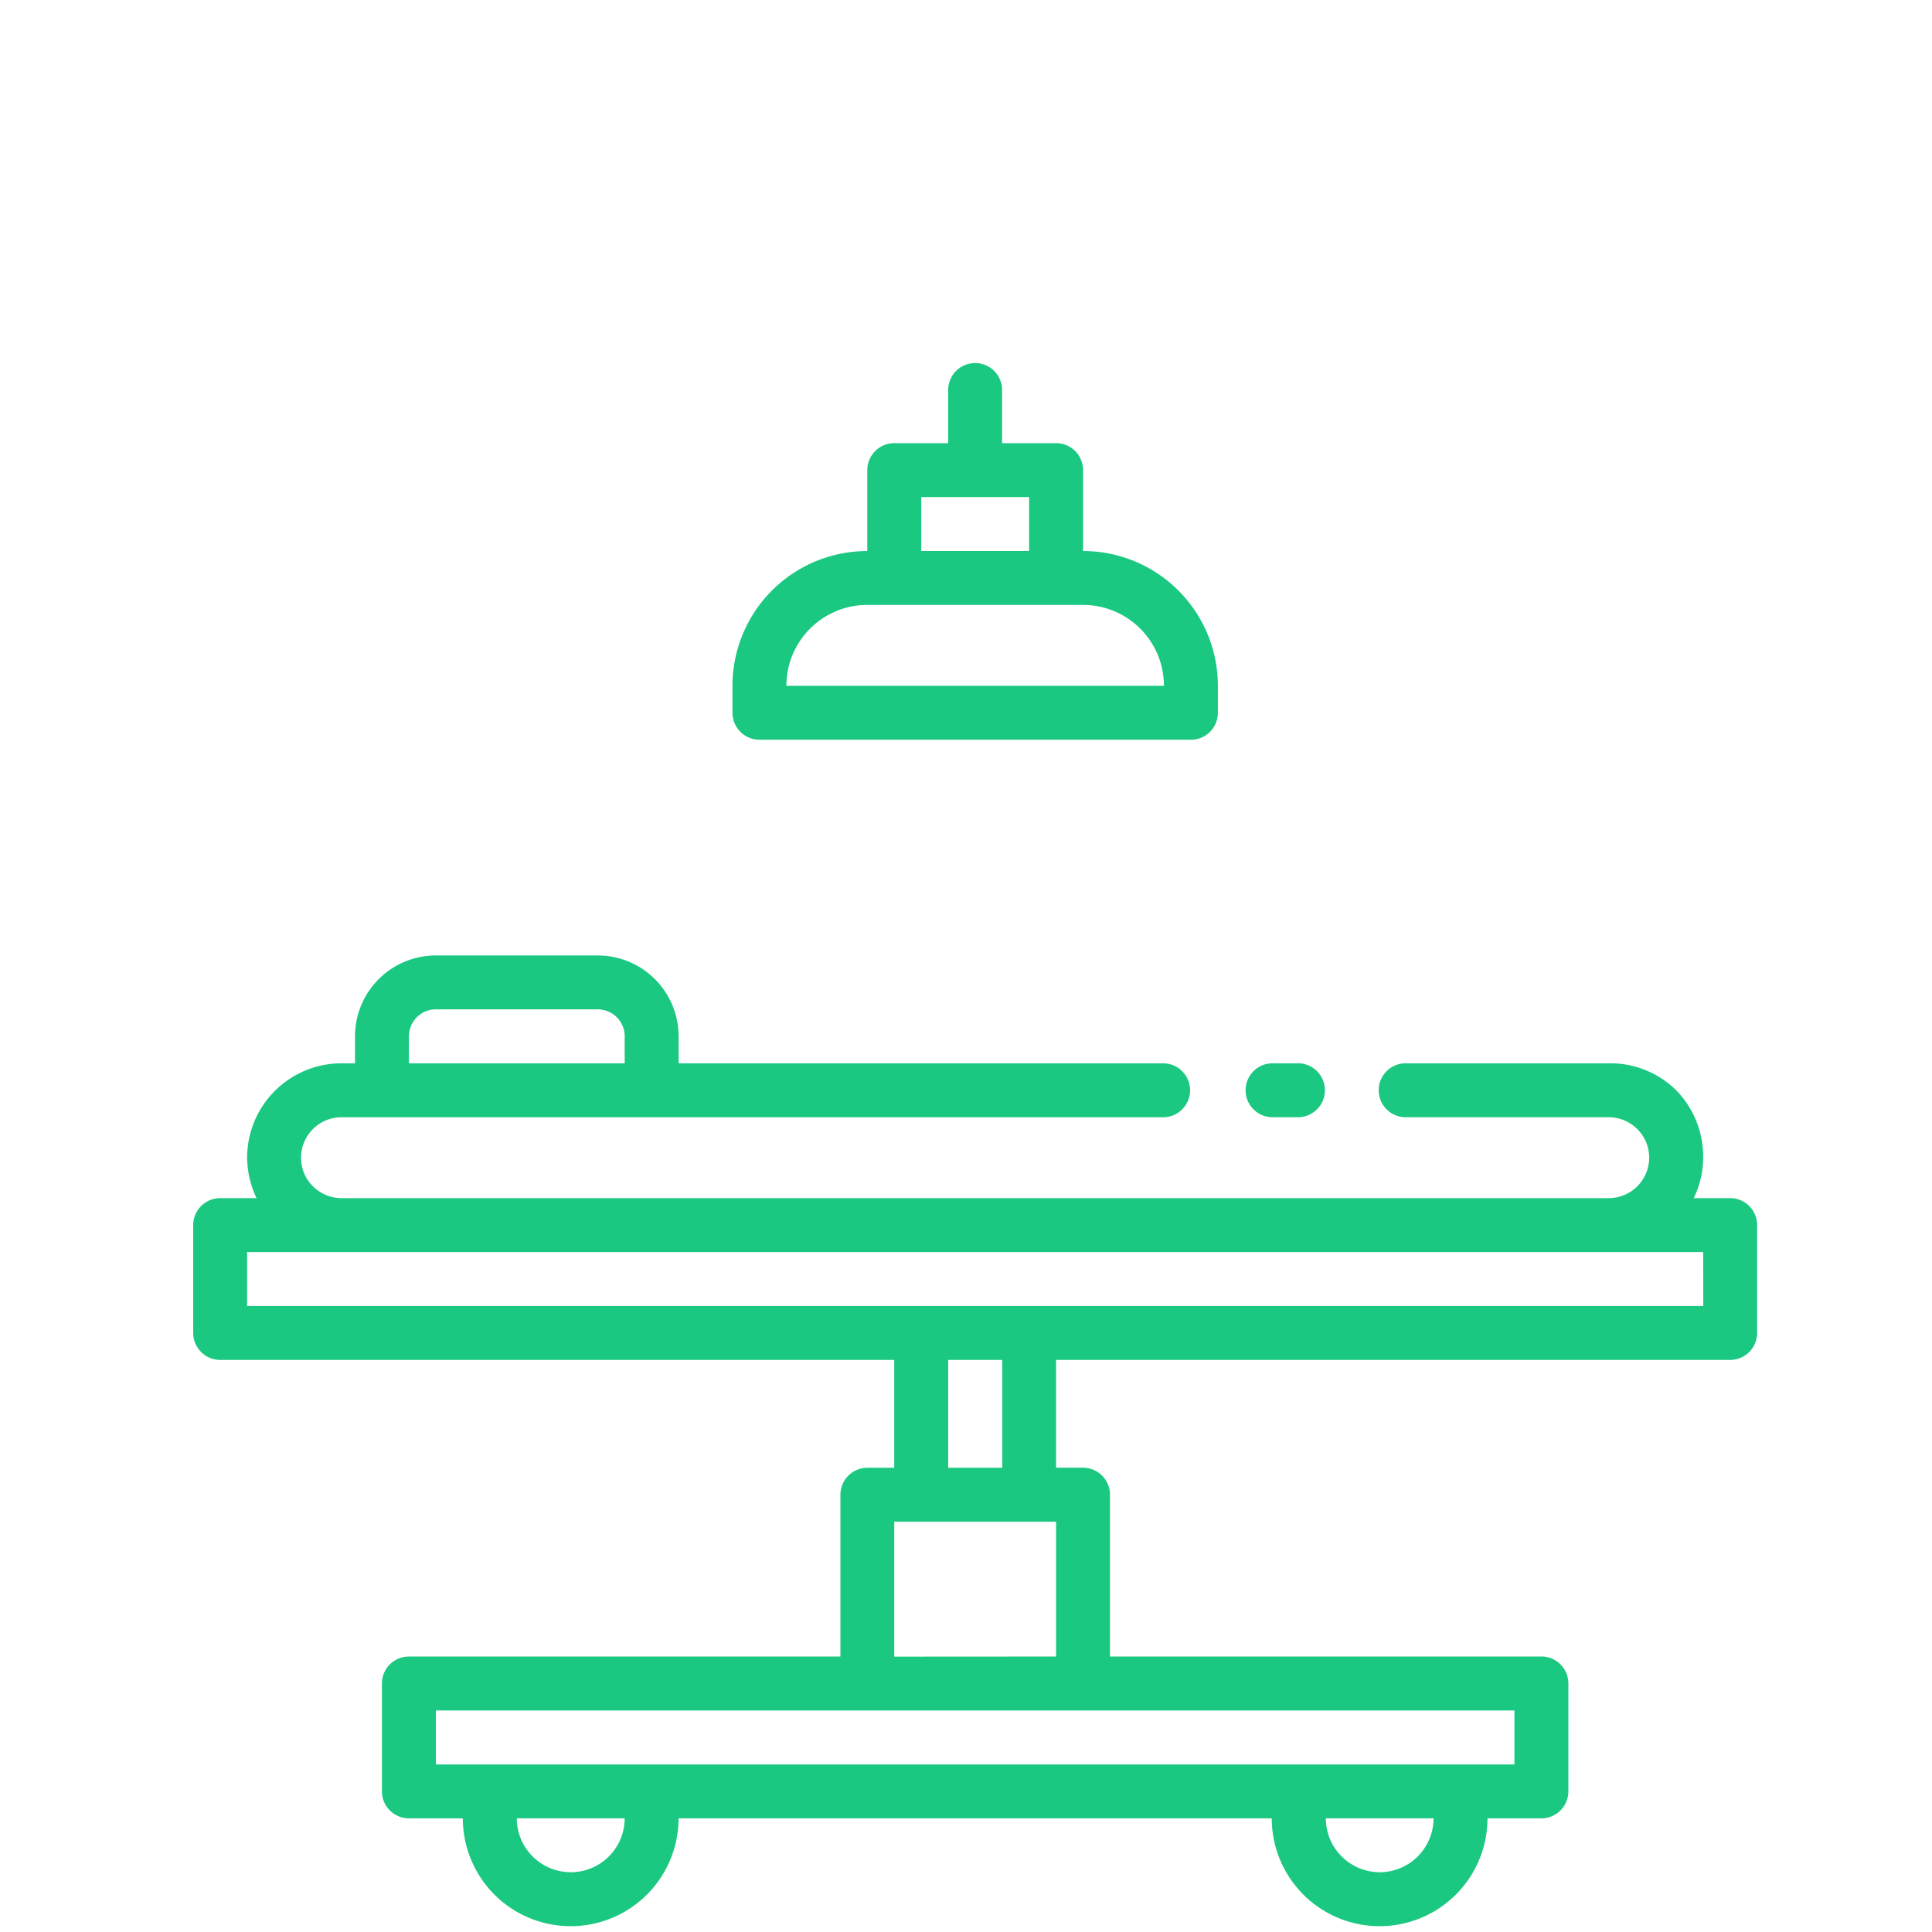
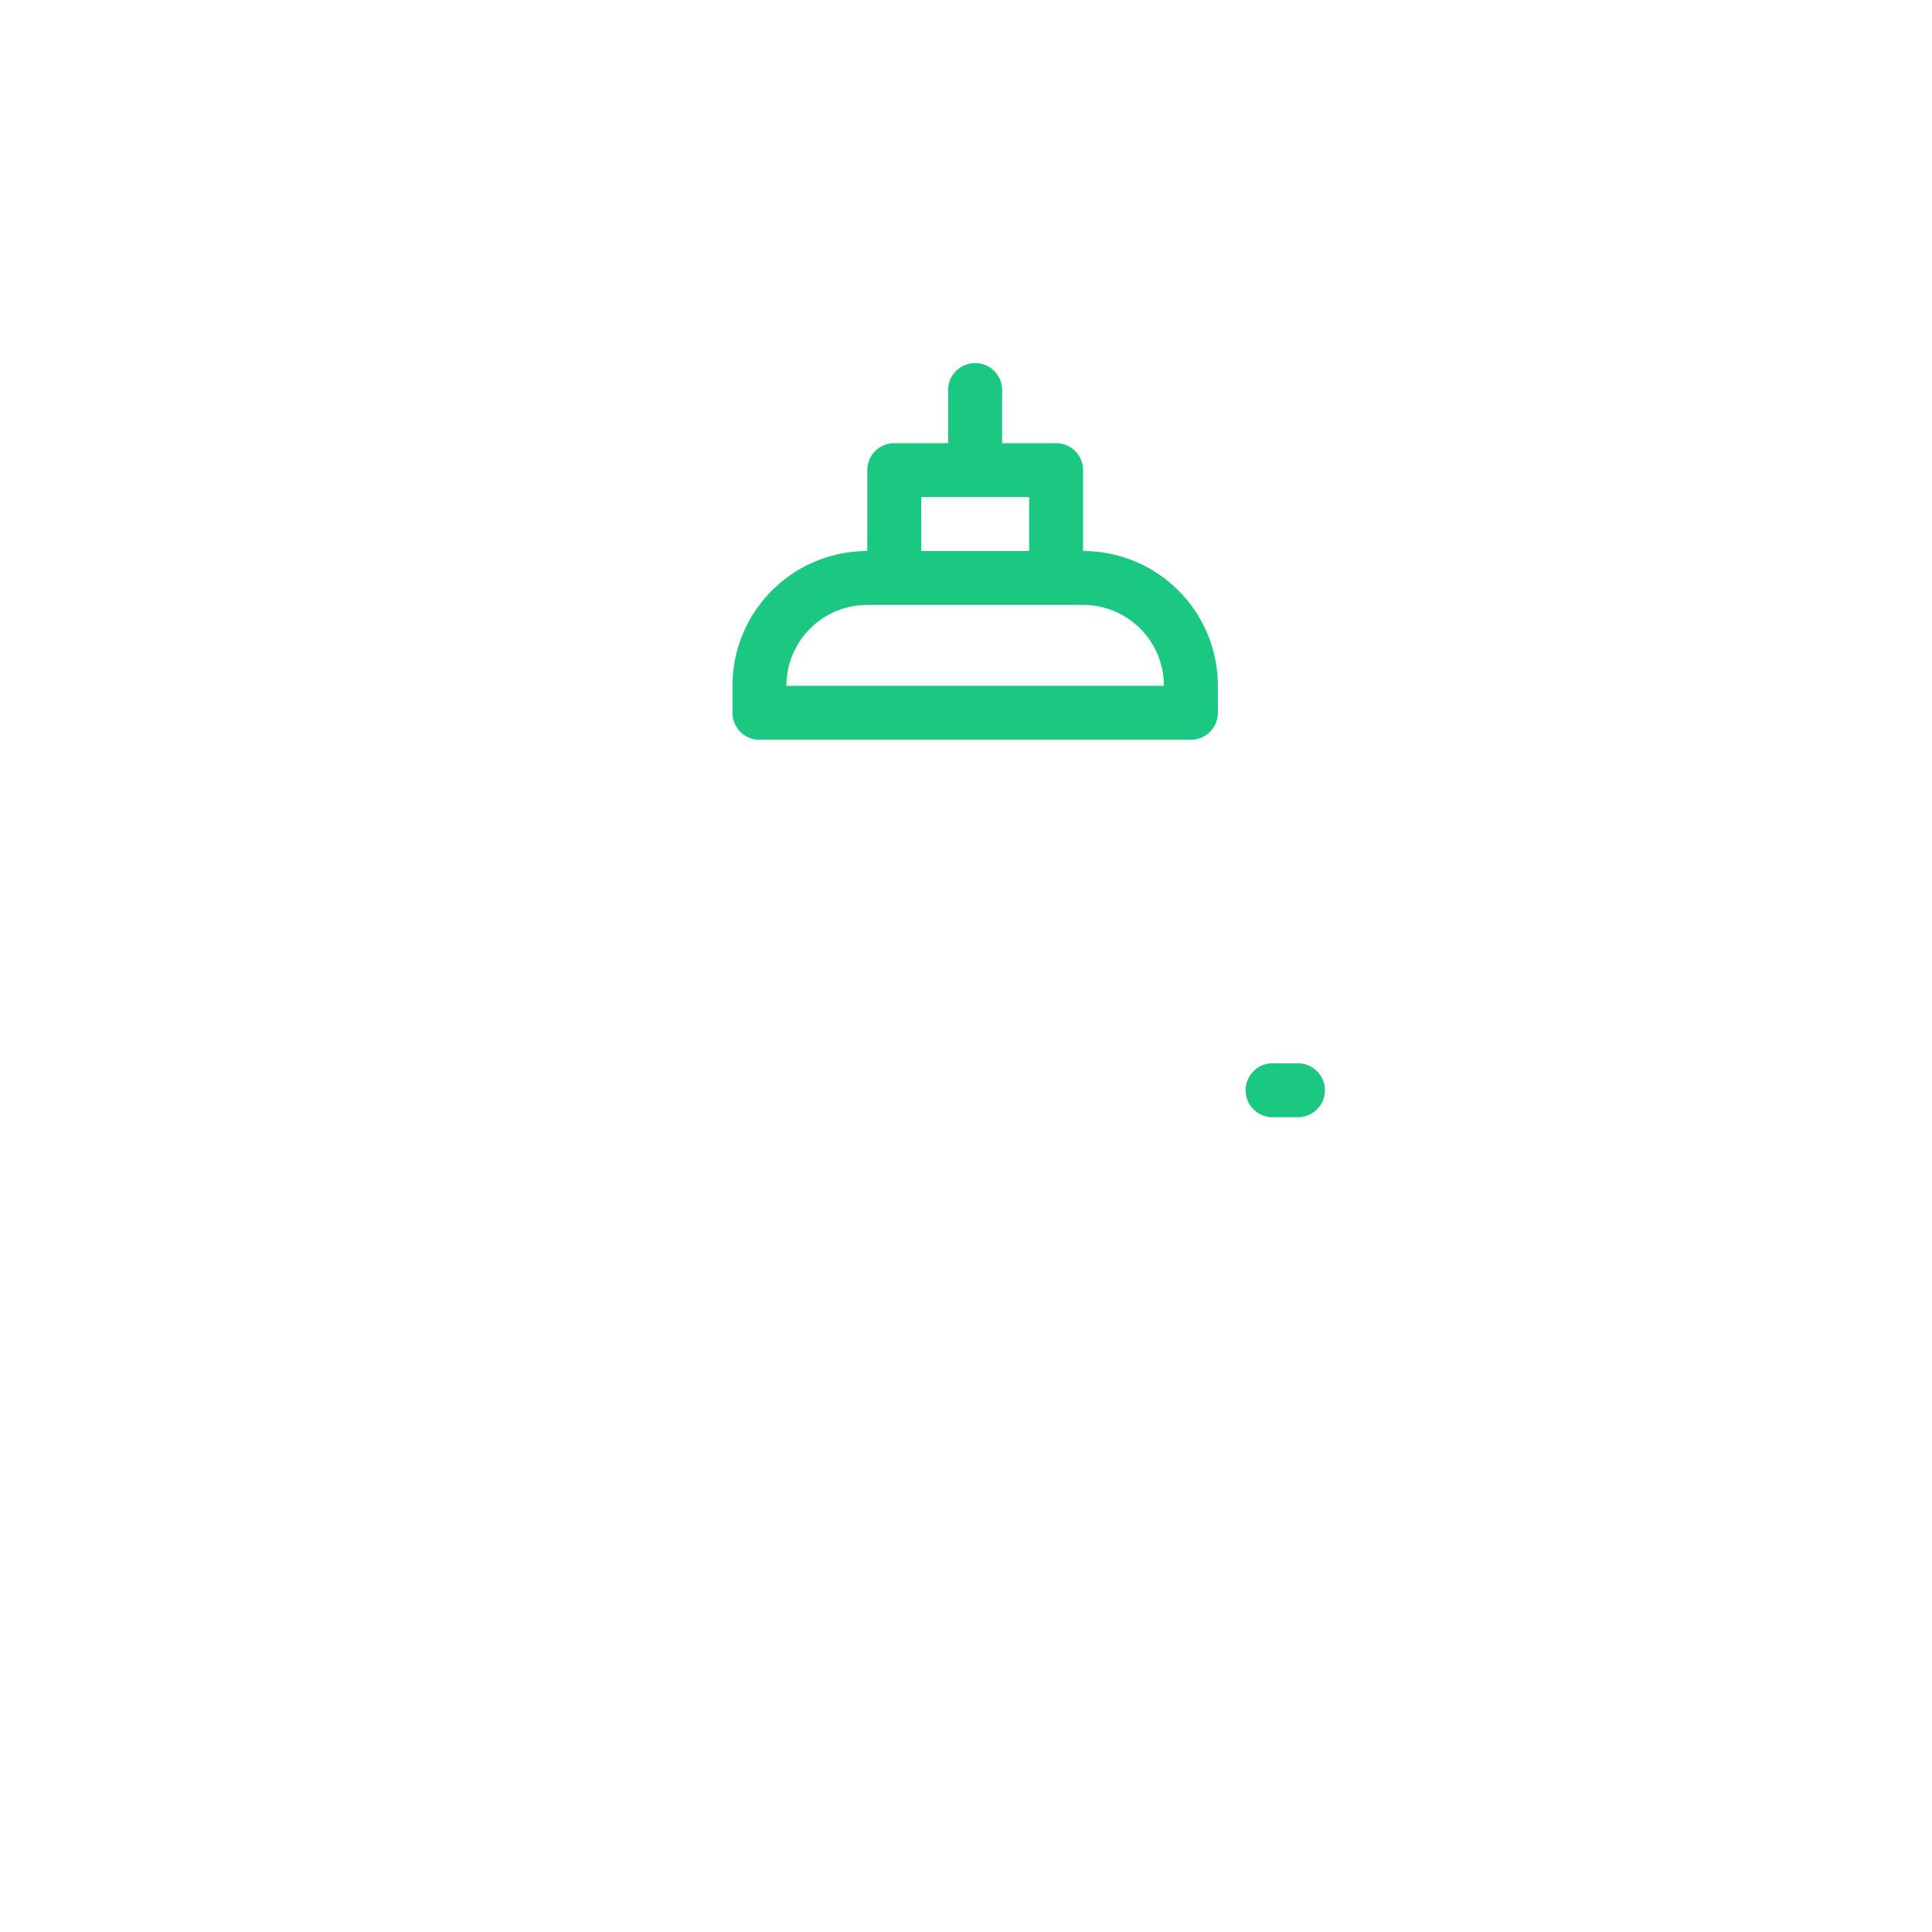
<svg xmlns="http://www.w3.org/2000/svg" width="80" height="80" viewBox="0 0 80 80">
  <g transform="translate(-912 -3095)">
    <g transform="translate(-116 -249)">
      <g transform="translate(1036 3359)">
-         <path d="M66.642,35.049H65.134a3.852,3.852,0,0,0,.391-1.675,3.93,3.93,0,0,0-1.117-2.791,3.885,3.885,0,0,0-2.769-1.117h-8.4a1.117,1.117,0,1,0,0,2.233h8.374a1.675,1.675,0,0,1,1.184.491,1.652,1.652,0,0,1,.491,1.184,1.675,1.675,0,0,1-1.675,1.675H9.141a1.675,1.675,0,0,1-1.184-.491,1.652,1.652,0,0,1-.491-1.184A1.675,1.675,0,0,1,9.141,31.7H43.195a1.117,1.117,0,0,0,0-2.233H23.1V28.35A3.35,3.35,0,0,0,19.748,25h-6.7A3.35,3.35,0,0,0,9.7,28.35v1.117H9.141a3.908,3.908,0,0,0-3.908,3.908,3.964,3.964,0,0,0,.391,1.675H4.117A1.117,1.117,0,0,0,3,36.165v4.466a1.117,1.117,0,0,0,1.117,1.117H32.029v4.466H30.913A1.117,1.117,0,0,0,29.8,47.33v6.7H11.932a1.117,1.117,0,0,0-1.117,1.117v4.466a1.117,1.117,0,0,0,1.117,1.117h2.233a4.466,4.466,0,0,0,8.932,0H47.661a4.466,4.466,0,0,0,8.932,0h2.233a1.117,1.117,0,0,0,1.117-1.117V55.146a1.117,1.117,0,0,0-1.117-1.117H40.962v-6.7a1.117,1.117,0,0,0-1.117-1.117H38.729V41.748H66.642a1.117,1.117,0,0,0,1.117-1.117V36.165A1.117,1.117,0,0,0,66.642,35.049Zm-54.709-6.7a1.117,1.117,0,0,1,1.117-1.117h6.7a1.117,1.117,0,0,1,1.117,1.117v1.117H11.932Zm6.7,34.612A2.233,2.233,0,0,1,16.4,60.729h4.466A2.233,2.233,0,0,1,18.631,62.962Zm33.5,0a2.233,2.233,0,0,1-2.233-2.233H54.36A2.233,2.233,0,0,1,52.127,62.962ZM57.709,58.5H13.049V56.263H57.709Zm-25.68-4.466V48.447h6.7v5.583ZM36.5,46.214H34.263V41.748H36.5Zm29.029-6.7H5.233V37.282H65.525Z" transform="translate(-3 -0.437)" fill="#1ac881" />
        <path d="M43.117,31.233h1.117a1.117,1.117,0,0,0,0-2.233H43.117a1.117,1.117,0,0,0,0,2.233Z" transform="translate(1.544 0.029)" fill="#1ac881" />
        <path d="M24.117,18.631H41.981A1.117,1.117,0,0,0,43.1,17.515V16.4a5.583,5.583,0,0,0-5.583-5.583V7.466A1.117,1.117,0,0,0,36.4,6.35H34.165V4.117a1.117,1.117,0,0,0-2.233,0V6.35H29.7a1.117,1.117,0,0,0-1.117,1.117v3.35A5.583,5.583,0,0,0,23,16.4v1.117A1.117,1.117,0,0,0,24.117,18.631Zm6.7-10.049h4.466v2.233H30.816Zm-2.233,4.466h8.932a3.35,3.35,0,0,1,3.35,3.35H25.233a3.35,3.35,0,0,1,3.35-3.35Z" transform="translate(-0.67 -3)" fill="#1ac881" />
      </g>
    </g>
    <rect width="80" height="80" transform="translate(912 3095)" fill="none" />
  </g>
</svg>